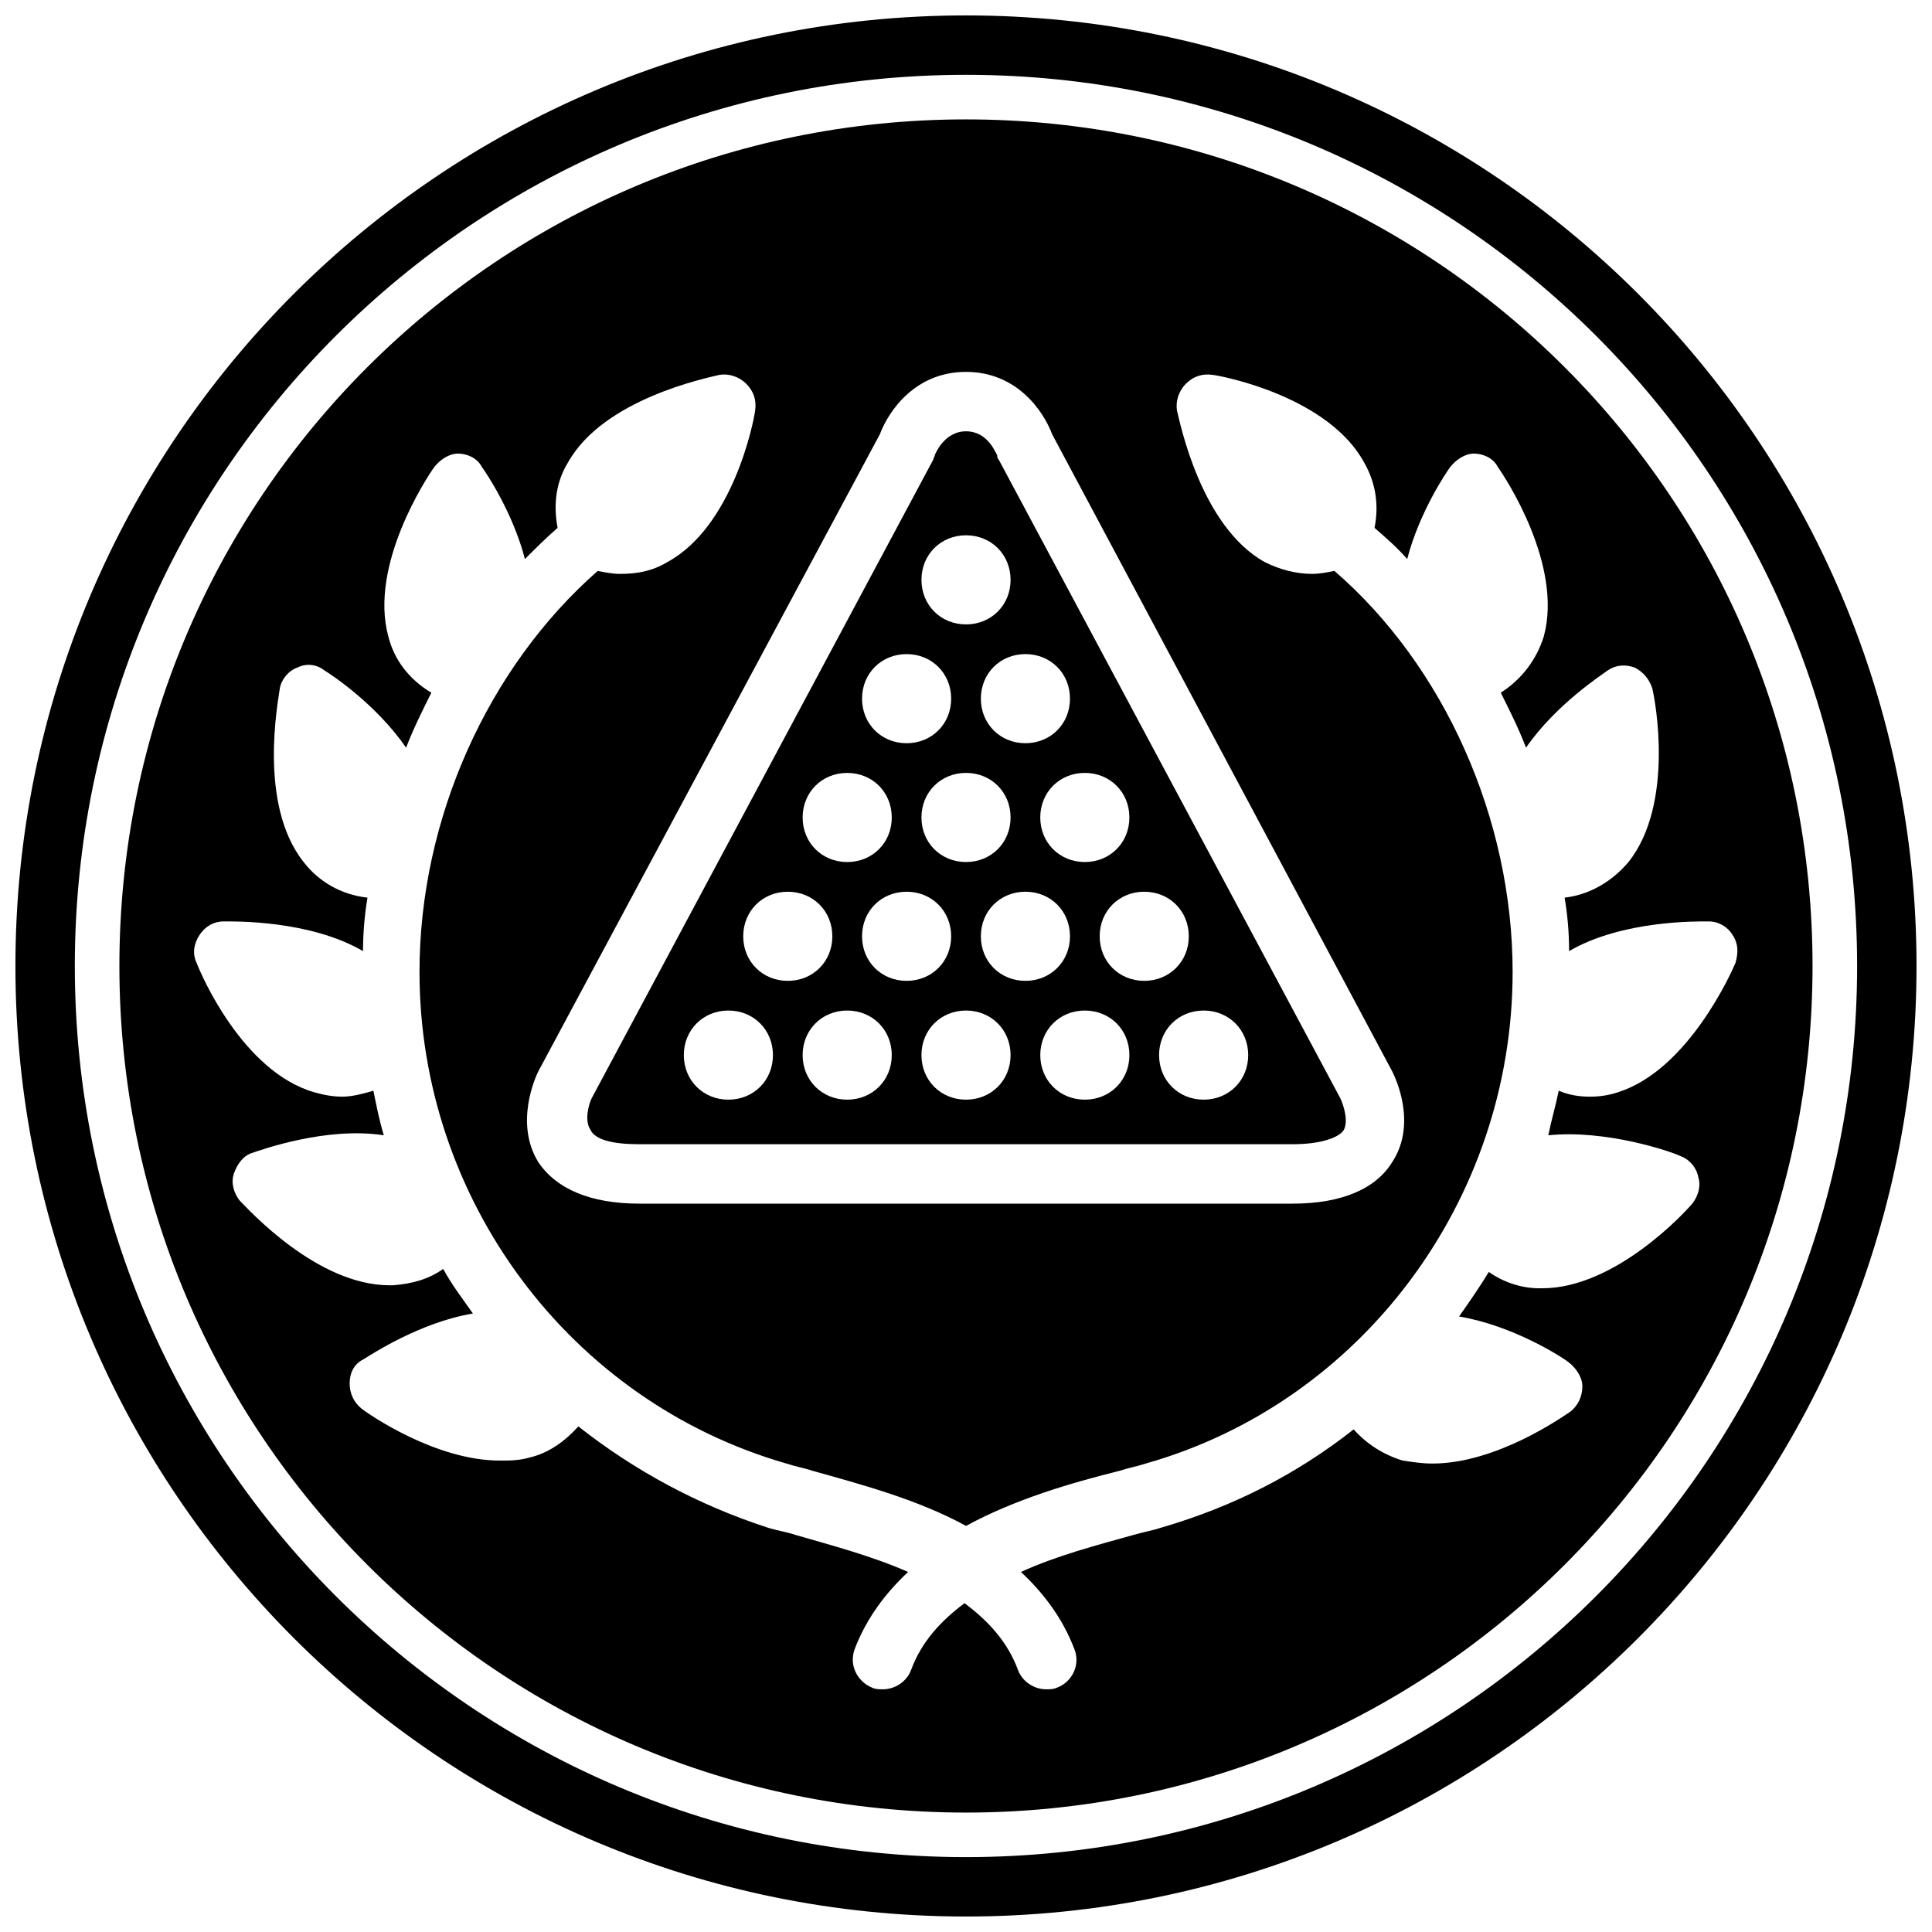
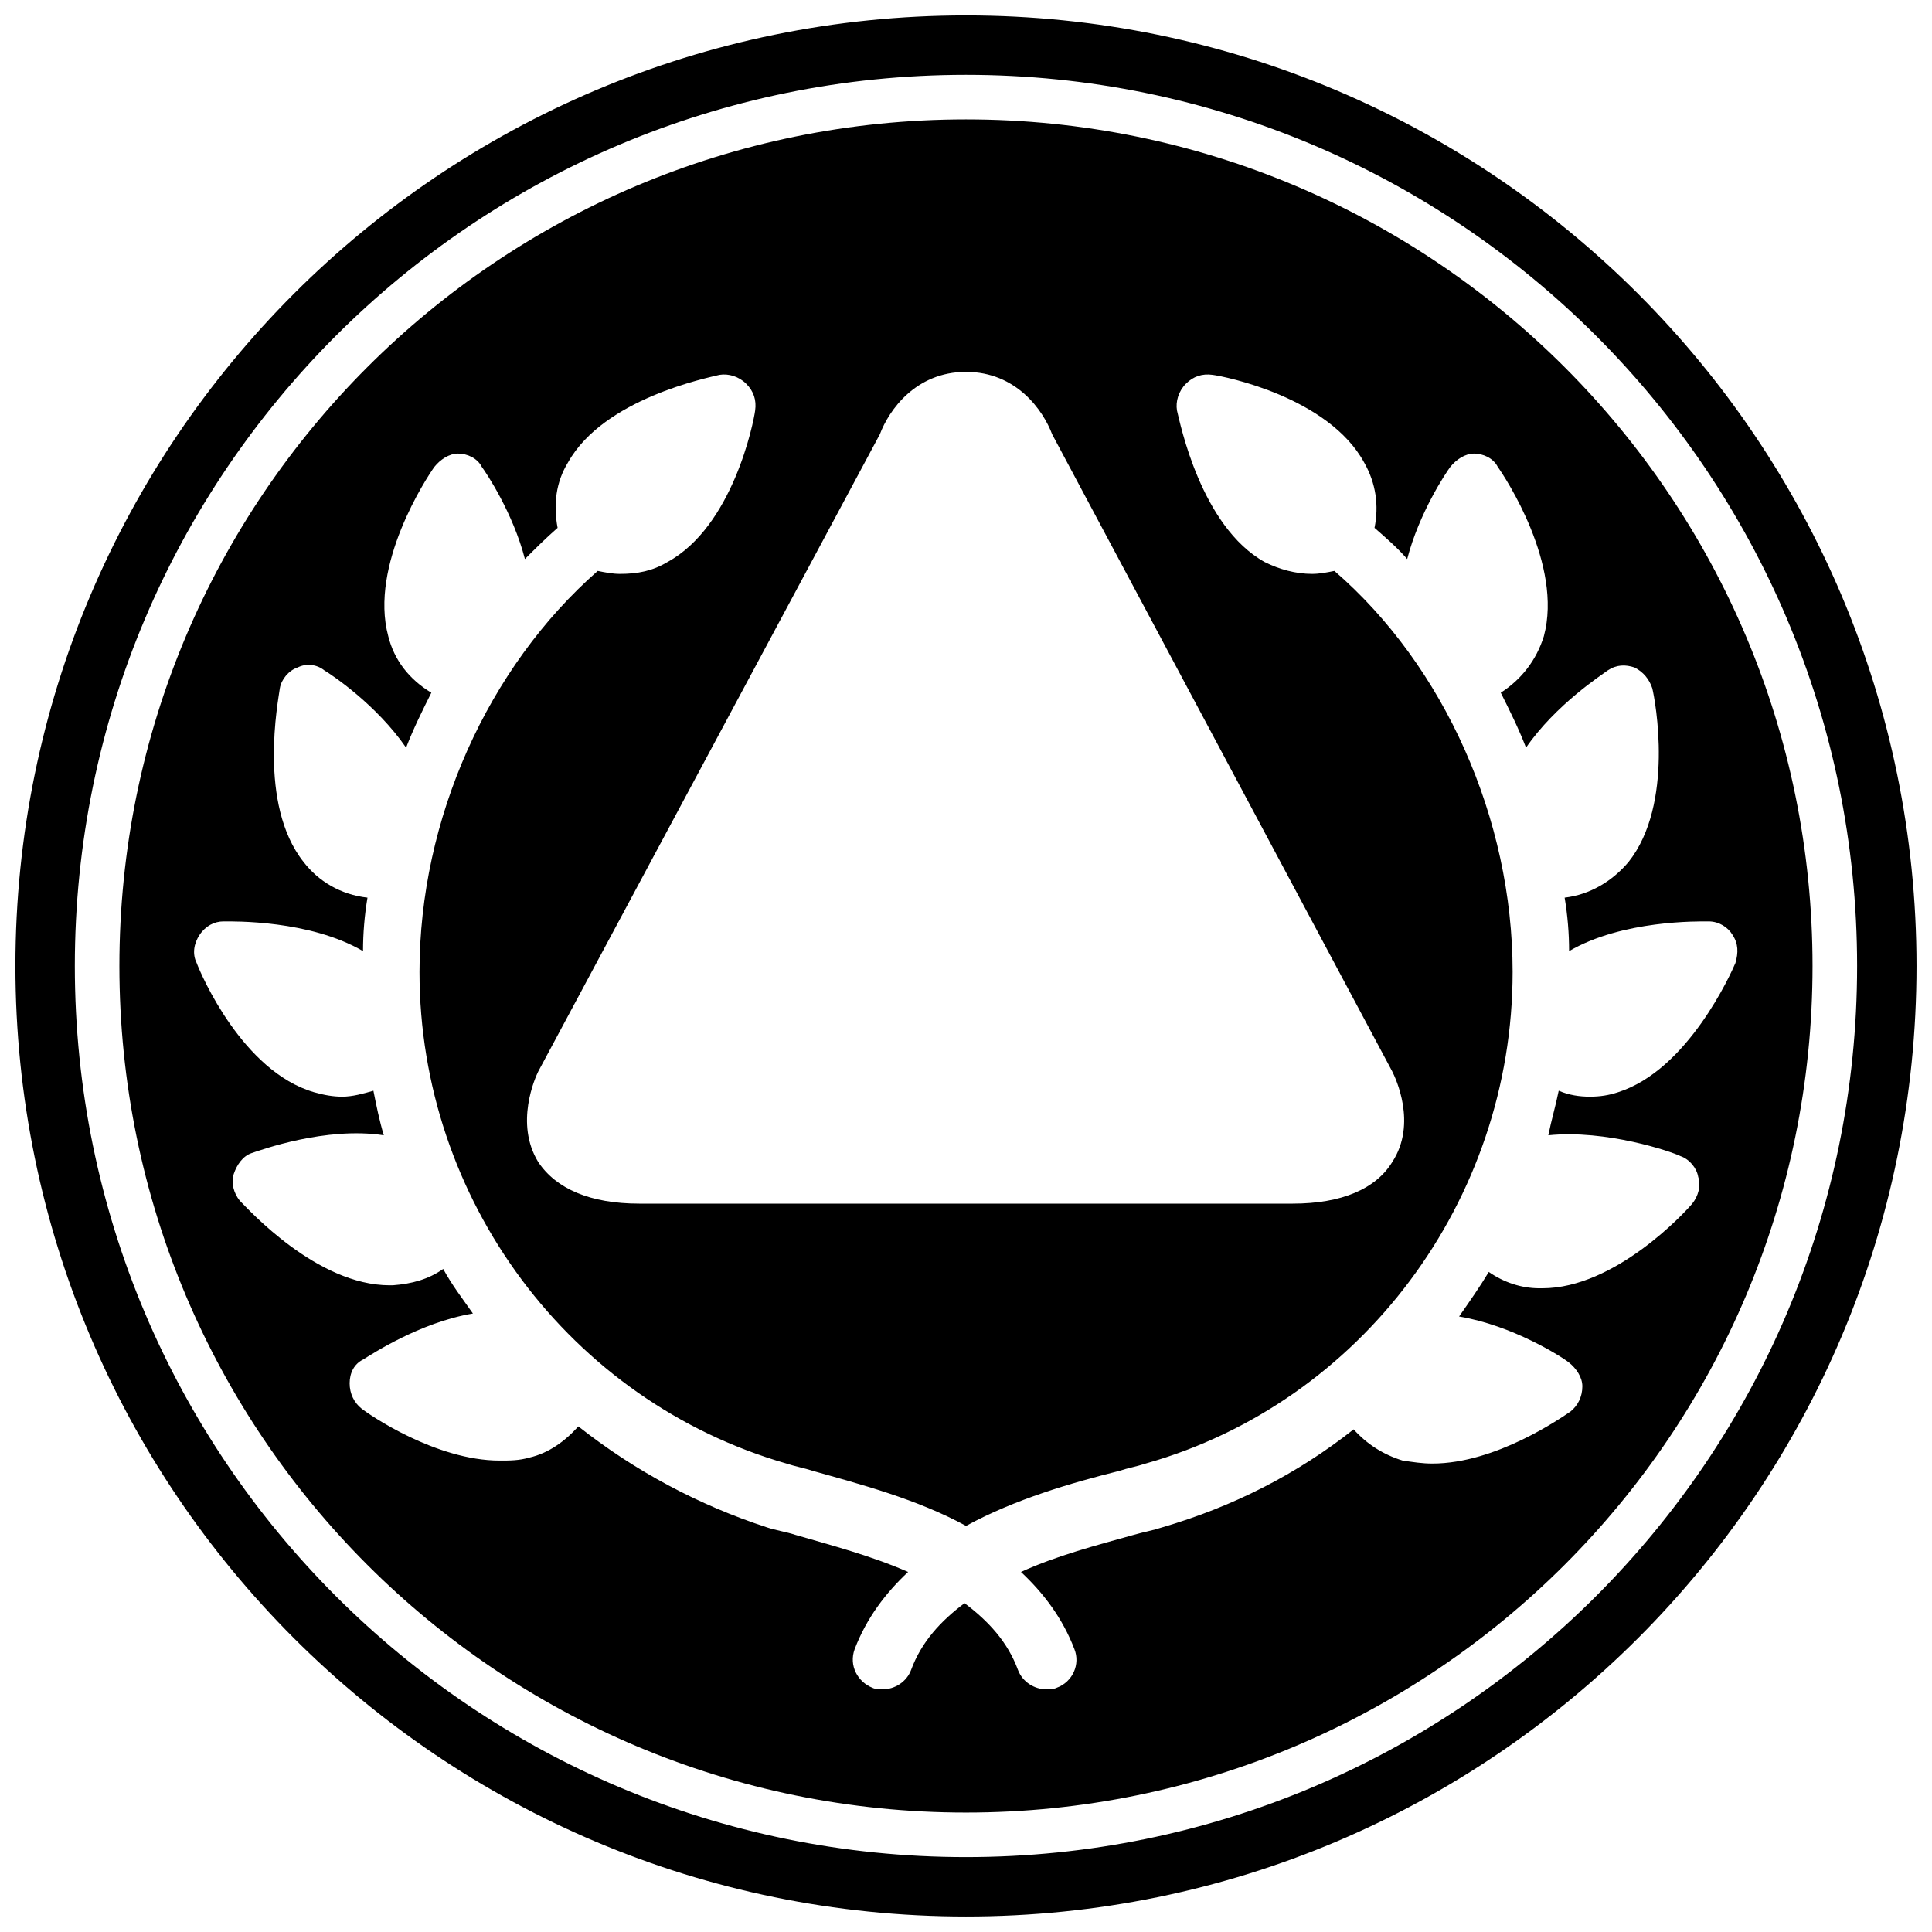
<svg xmlns="http://www.w3.org/2000/svg" width="800px" height="800px" version="1.1" viewBox="144 144 512 512">
  <defs>
    <clipPath id="a">
      <path d="m148.09 148.09h503.81v503.81h-503.81z" />
    </clipPath>
  </defs>
  <g clip-path="url(#a)">
    <path transform="matrix(3.936 0 0 3.936 148.09 148.09)" d="m126 64c0 34.241-27.759 62-62 62-34.242 0-62.001-27.759-62.001-62 0-34.242 27.759-62.001 62.001-62.001 34.241 0 62 27.759 62 62.001" fill="none" stroke="#000000" stroke-linecap="round" stroke-linejoin="round" stroke-miterlimit="10" stroke-width="4" />
  </g>
-   <path d="m313.41 447.23h173.18c7.086 0 11.809-1.574 13.383-3.543 1.574-2.363 0-7.086-0.789-8.66l-90.527-169.25c-0.395-0.395-0.395-0.789-0.395-1.18-0.391-0.391-2.359-6.297-8.262-6.297s-8.266 6.297-8.266 6.297c0 0.395-0.395 0.789-0.395 1.18l-90.527 169.25c-0.789 1.574-1.969 5.902-0.395 8.266 1.18 2.758 5.902 3.938 12.988 3.938zm55.105-11.809c-6.691 0-11.809-5.117-11.809-11.809 0-6.691 5.117-11.809 11.809-11.809 6.691 0 11.809 5.117 11.809 11.809 0 6.691-5.117 11.809-11.809 11.809zm3.934-43.297c0-6.691 5.117-11.809 11.809-11.809s11.809 5.117 11.809 11.809-5.117 11.809-11.809 11.809-11.809-5.117-11.809-11.809zm15.746-31.488c0-6.691 5.117-11.809 11.809-11.809s11.809 5.117 11.809 11.809c0 6.691-5.117 11.809-11.809 11.809s-11.809-5.117-11.809-11.809zm11.809 74.785c-6.691 0-11.809-5.117-11.809-11.809 0-6.691 5.117-11.809 11.809-11.809s11.809 5.117 11.809 11.809c-0.004 6.691-5.117 11.809-11.809 11.809zm3.934-43.297c0-6.691 5.117-11.809 11.809-11.809 6.691 0 11.809 5.117 11.809 11.809s-5.117 11.809-11.809 11.809c-6.691 0-11.809-5.117-11.809-11.809zm27.555 43.297c-6.691 0-11.809-5.117-11.809-11.809 0-6.691 5.117-11.809 11.809-11.809 6.691 0 11.809 5.117 11.809 11.809-0.004 6.691-5.117 11.809-11.809 11.809zm43.293-11.809c0 6.691-5.117 11.809-11.809 11.809s-11.809-5.117-11.809-11.809c0-6.691 5.117-11.809 11.809-11.809s11.809 5.117 11.809 11.809zm-15.742-31.488c0 6.691-5.117 11.809-11.809 11.809-6.691 0-11.809-5.117-11.809-11.809s5.117-11.809 11.809-11.809c6.691 0.004 11.809 5.117 11.809 11.809zm-15.746-31.488c0 6.691-5.117 11.809-11.809 11.809s-11.809-5.117-11.809-11.809c0-6.691 5.117-11.809 11.809-11.809 6.695 0.004 11.809 5.117 11.809 11.809zm-15.742-31.488c0 6.691-5.117 11.809-11.809 11.809-6.691 0-11.809-5.117-11.809-11.809 0-6.691 5.117-11.809 11.809-11.809 6.691 0.004 11.809 5.121 11.809 11.809zm-27.551-43.293c6.691 0 11.809 5.117 11.809 11.809 0 6.691-5.117 11.809-11.809 11.809s-11.809-5.117-11.809-11.809c0-6.691 5.117-11.809 11.809-11.809zm-15.746 31.488c6.691 0 11.809 5.117 11.809 11.809s-5.117 11.809-11.809 11.809-11.809-5.117-11.809-11.809 5.117-11.809 11.809-11.809zm-15.742 31.488c6.691 0 11.809 5.117 11.809 11.809s-5.117 11.809-11.809 11.809c-6.691 0-11.809-5.117-11.809-11.809 0-6.695 5.117-11.809 11.809-11.809zm-15.746 31.488c6.691 0 11.809 5.117 11.809 11.809s-5.117 11.809-11.809 11.809-11.809-5.117-11.809-11.809c0-6.695 5.117-11.809 11.809-11.809zm-15.742 31.484c6.691 0 11.809 5.117 11.809 11.809 0 6.691-5.117 11.809-11.809 11.809-6.691 0-11.809-5.117-11.809-11.809 0-6.691 5.117-11.809 11.809-11.809z" />
  <path d="m400 175.64c-123.98 0-224.36 100.37-224.36 224.36s100.37 224.35 224.35 224.35 224.35-100.37 224.35-224.35c0.004-123.98-100.36-224.36-224.35-224.36zm0 66.914c13.383 0 20.469 10.234 22.828 16.531l90.133 168.86c0.789 1.574 6.691 13.777 0 24.008-4.328 7.086-13.383 11.023-26.371 11.023h-173.18c-12.988 0-22.043-3.938-26.766-11.02-6.297-10.234-0.789-22.434 0-24.008l90.527-168.86c2.363-6.301 9.449-16.535 22.832-16.535zm189.32 207.82c2.363 0.789 4.328 3.148 4.723 5.512 0.789 2.363 0 5.117-1.574 7.086-1.969 2.363-20.469 22.434-39.754 22.434h-0.789c-4.723 0-9.445-1.574-13.383-4.328-2.363 3.938-5.117 7.871-7.871 11.809 14.168 2.363 27.16 10.629 29.125 12.203 1.969 1.574 3.543 3.938 3.543 6.297 0 2.754-1.18 5.117-3.148 6.691-2.363 1.574-19.68 13.777-36.605 13.777-2.754 0-5.117-0.395-7.871-0.789-5.117-1.574-9.445-4.328-12.988-8.266-14.957 11.809-31.883 20.469-50.773 25.977-2.363 0.789-4.723 1.18-7.477 1.969-9.84 2.754-20.469 5.512-29.914 9.84 5.902 5.512 11.02 12.203 14.168 20.469 1.574 3.938-0.395 8.66-4.723 10.234-0.789 0.395-1.969 0.395-2.754 0.395-3.148 0-6.297-1.969-7.477-5.117-2.754-7.477-7.871-12.988-14.168-17.711-6.297 4.723-11.414 10.234-14.168 17.711-1.18 3.148-4.328 5.117-7.477 5.117-0.789 0-1.969 0-2.754-0.395-3.938-1.574-6.297-5.902-4.723-10.234 3.148-8.266 8.266-14.957 14.168-20.469-9.84-4.328-20.469-7.086-29.914-9.84-2.363-0.789-5.117-1.18-7.477-1.969-18.117-5.906-35.039-14.957-49.996-26.766-3.543 3.938-7.871 7.086-12.988 8.266-2.754 0.789-5.117 0.789-7.871 0.789-16.926 0-34.637-12.203-36.605-13.777s-3.148-3.938-3.148-6.691c0-2.754 1.18-5.117 3.543-6.297 1.969-1.18 14.957-9.84 29.125-12.203-2.754-3.938-5.512-7.477-7.871-11.809-3.938 2.754-8.266 3.938-13.383 4.328h-0.789c-19.285 0-37.391-20.074-39.754-22.434-1.574-1.969-2.363-4.723-1.574-7.086 0.789-2.363 2.363-4.723 4.723-5.512 2.363-0.789 19.68-7.086 35.031-4.723-1.18-3.938-1.969-7.871-2.754-11.809-2.754 0.789-5.512 1.574-8.266 1.574-2.363 0-4.723-0.395-7.477-1.18-18.895-5.512-29.914-31.094-31.094-34.242-1.18-2.363-0.789-5.117 0.789-7.477 1.574-2.363 3.938-3.543 6.297-3.543 2.754 0 22.828-0.395 37 7.871 0-4.723 0.395-9.445 1.18-14.168-7.086-0.789-12.988-4.328-16.926-9.445-12.203-15.352-6.691-42.902-6.297-46.051 0.395-2.363 2.363-4.723 4.723-5.512 2.363-1.18 5.117-0.789 7.086 0.789 1.969 1.18 13.777 9.055 21.648 20.469 1.969-5.117 4.328-9.84 6.691-14.562-5.902-3.543-9.84-8.66-11.414-14.957-5.117-18.895 10.234-42.117 12.203-44.871 1.574-1.969 3.938-3.543 6.297-3.543 2.363 0 5.117 1.18 6.297 3.543 1.18 1.574 8.266 12.203 11.414 24.402 2.754-2.754 5.512-5.512 8.66-8.266-1.18-6.297-0.395-12.203 2.754-17.32 9.445-16.926 37-22.434 40.148-23.223 2.363-0.395 5.117 0.395 7.086 2.363s2.754 4.328 2.363 7.086c-0.395 3.148-5.902 30.699-23.223 40.148-3.938 2.363-7.871 3.148-12.594 3.148-1.969 0-3.938-0.395-5.902-0.789-29.125 25.586-47.23 65.73-47.23 106.27 0 60.223 39.754 113.75 97.219 130.28 2.363 0.789 4.723 1.18 7.086 1.969 12.594 3.543 27.551 7.477 40.539 14.562 12.988-7.086 27.945-11.414 40.539-14.562 2.363-0.789 4.723-1.18 7.086-1.969 57.07-16.137 97.219-69.668 97.219-130.28 0-40.539-18.105-81.082-47.23-106.27-1.969 0.395-3.938 0.789-5.902 0.789-4.328 0-8.66-1.18-12.594-3.148-16.926-9.445-22.434-37-23.223-40.148-0.395-2.363 0.395-5.117 2.363-7.086s4.328-2.754 7.086-2.363c3.148 0.395 30.699 5.902 40.148 23.223 3.148 5.512 3.938 11.414 2.754 17.32 3.148 2.754 5.902 5.117 8.66 8.266 3.148-12.203 10.234-22.828 11.414-24.402 1.574-1.969 3.938-3.543 6.297-3.543 2.363 0 5.117 1.18 6.297 3.543 1.969 2.754 17.32 25.977 12.203 44.871-1.969 6.297-5.902 11.414-11.414 14.957 2.363 4.723 4.723 9.445 6.691 14.562 7.871-11.414 20.074-19.285 21.648-20.469 2.363-1.574 4.723-1.574 7.086-0.789 2.363 1.18 3.938 3.148 4.723 5.512 0.789 3.148 5.902 30.699-6.297 46.051-4.328 5.117-10.234 8.66-16.926 9.445 0.789 4.723 1.18 9.445 1.18 14.168 14.168-8.266 34.242-7.871 37-7.871 2.754 0 5.117 1.574 6.297 3.543 1.574 2.363 1.574 4.723 0.789 7.477-1.18 2.754-12.594 28.34-31.094 34.242-2.363 0.789-4.723 1.18-7.477 1.18-2.754 0-5.512-0.395-8.266-1.574-0.789 3.938-1.969 7.871-2.754 11.809 15.324-1.574 32.645 4.332 35.004 5.512z" />
</svg>